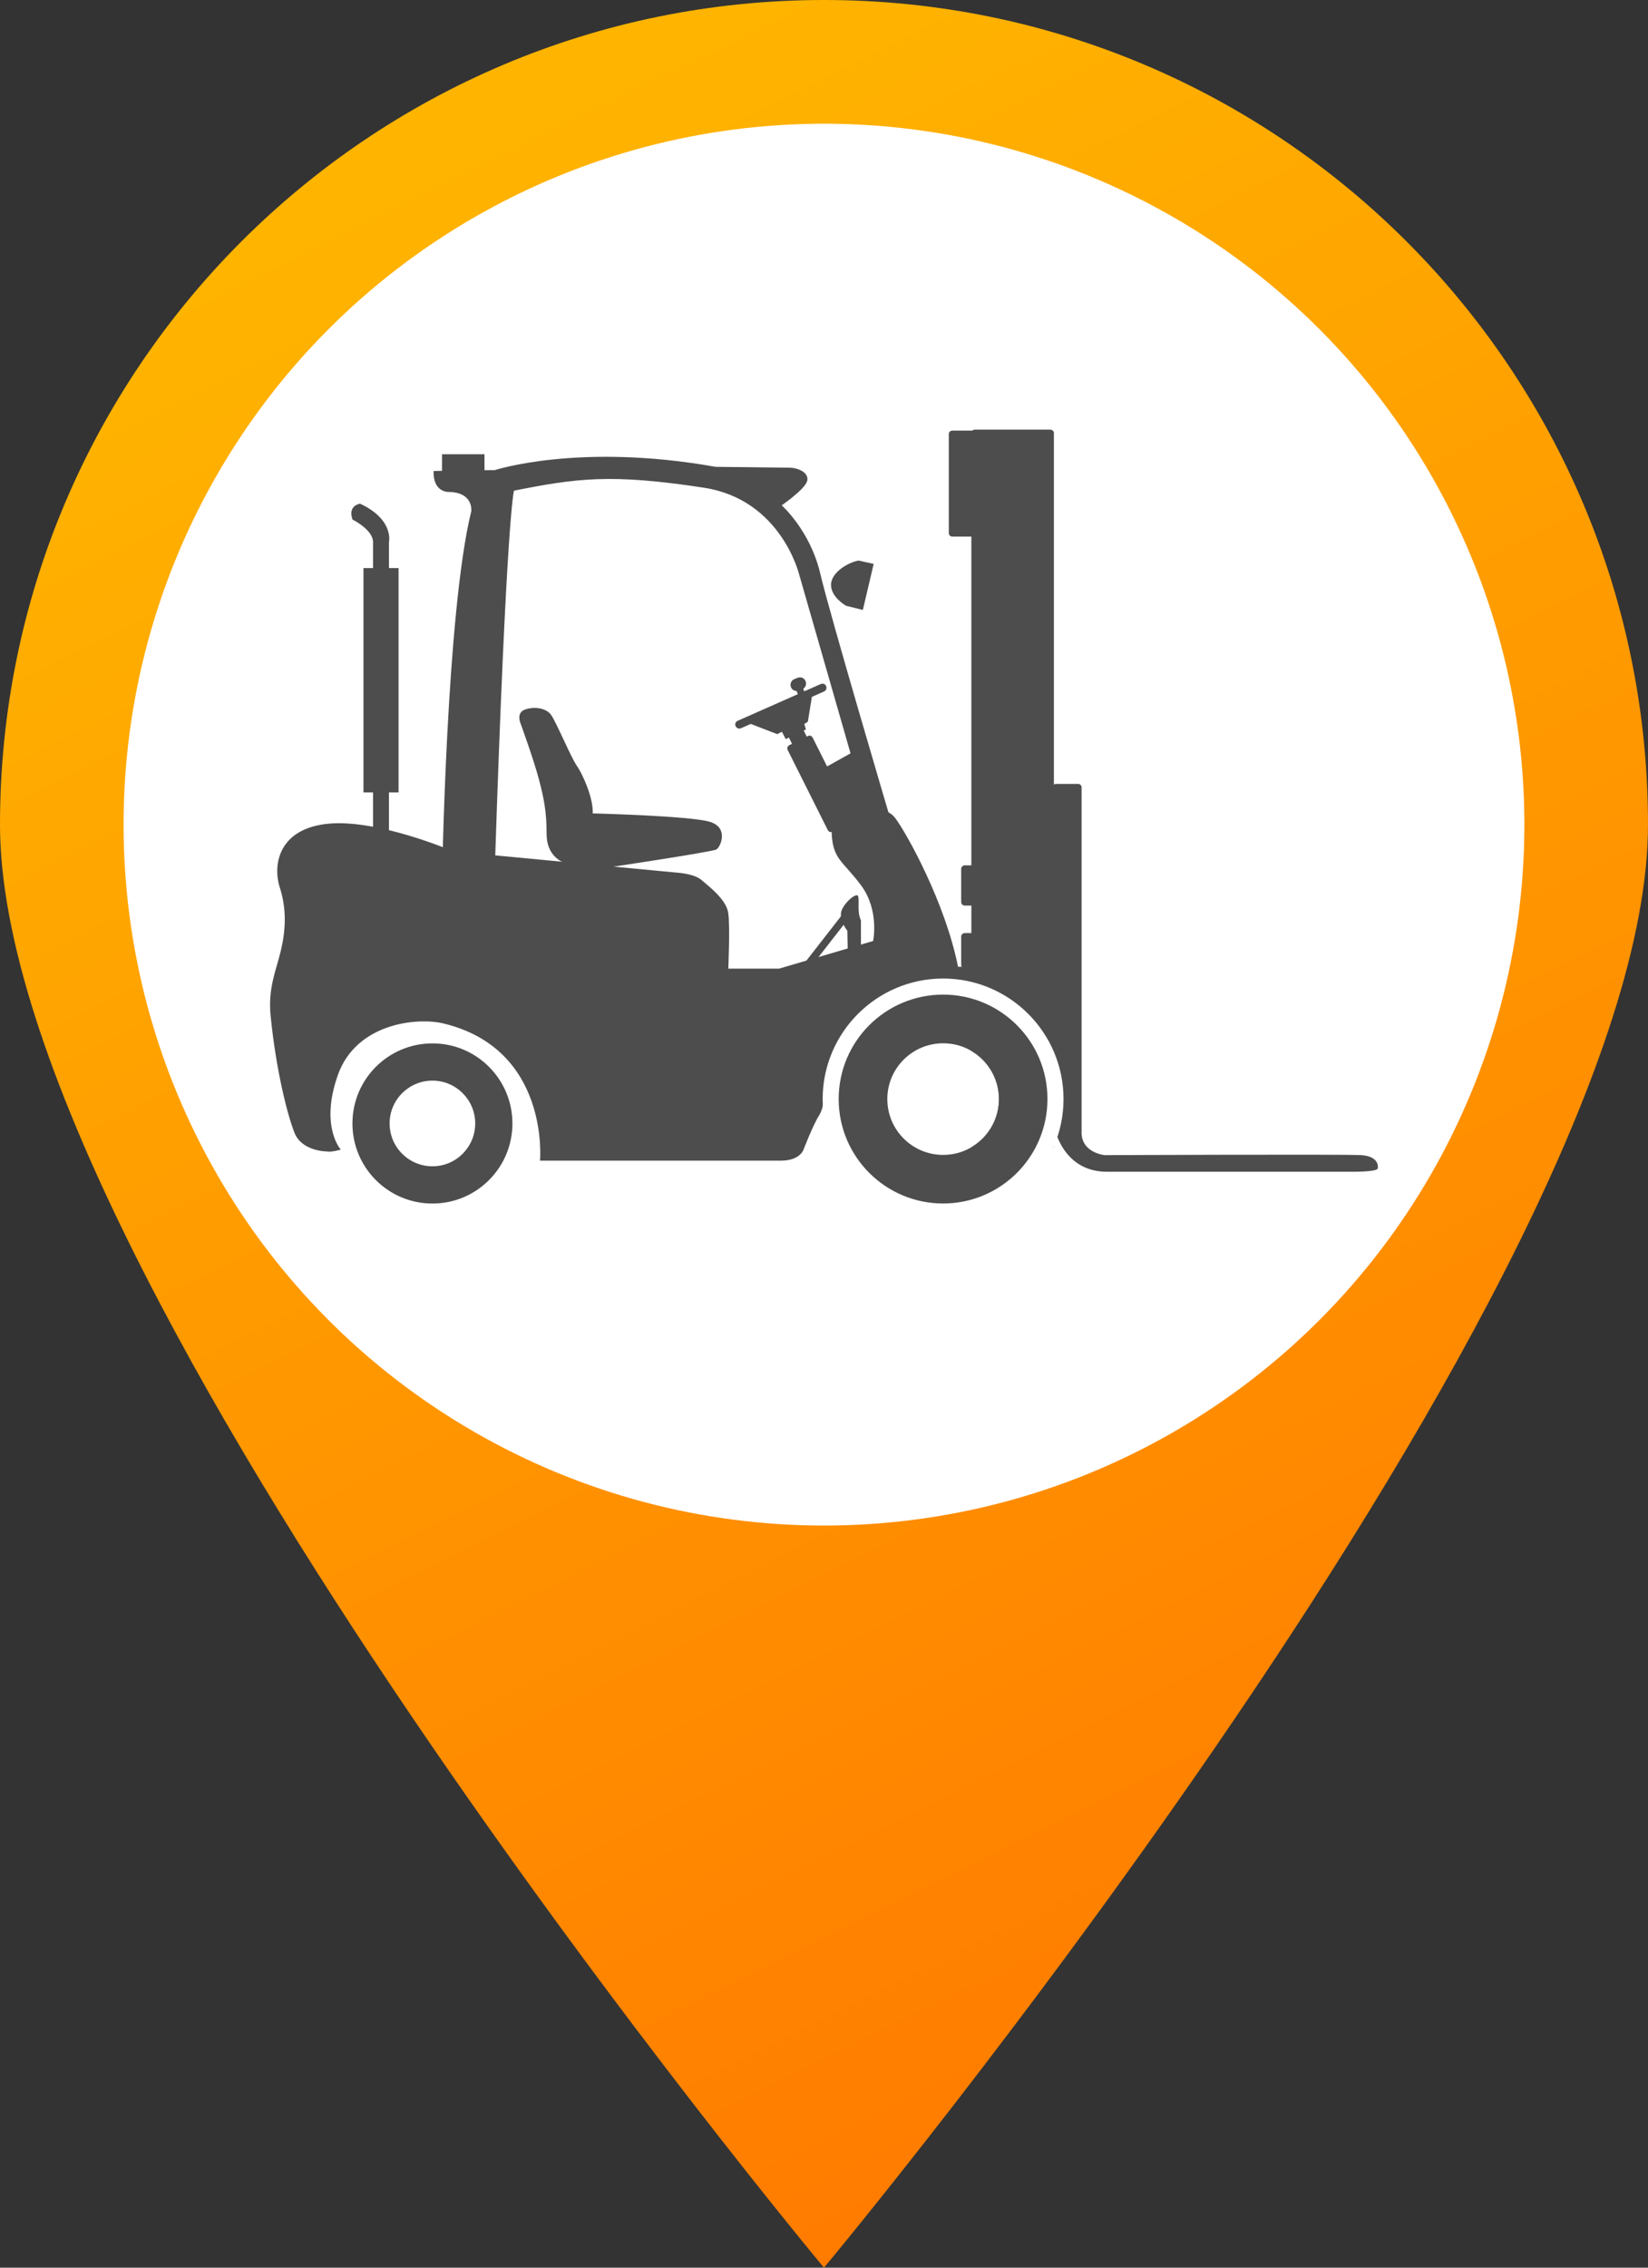
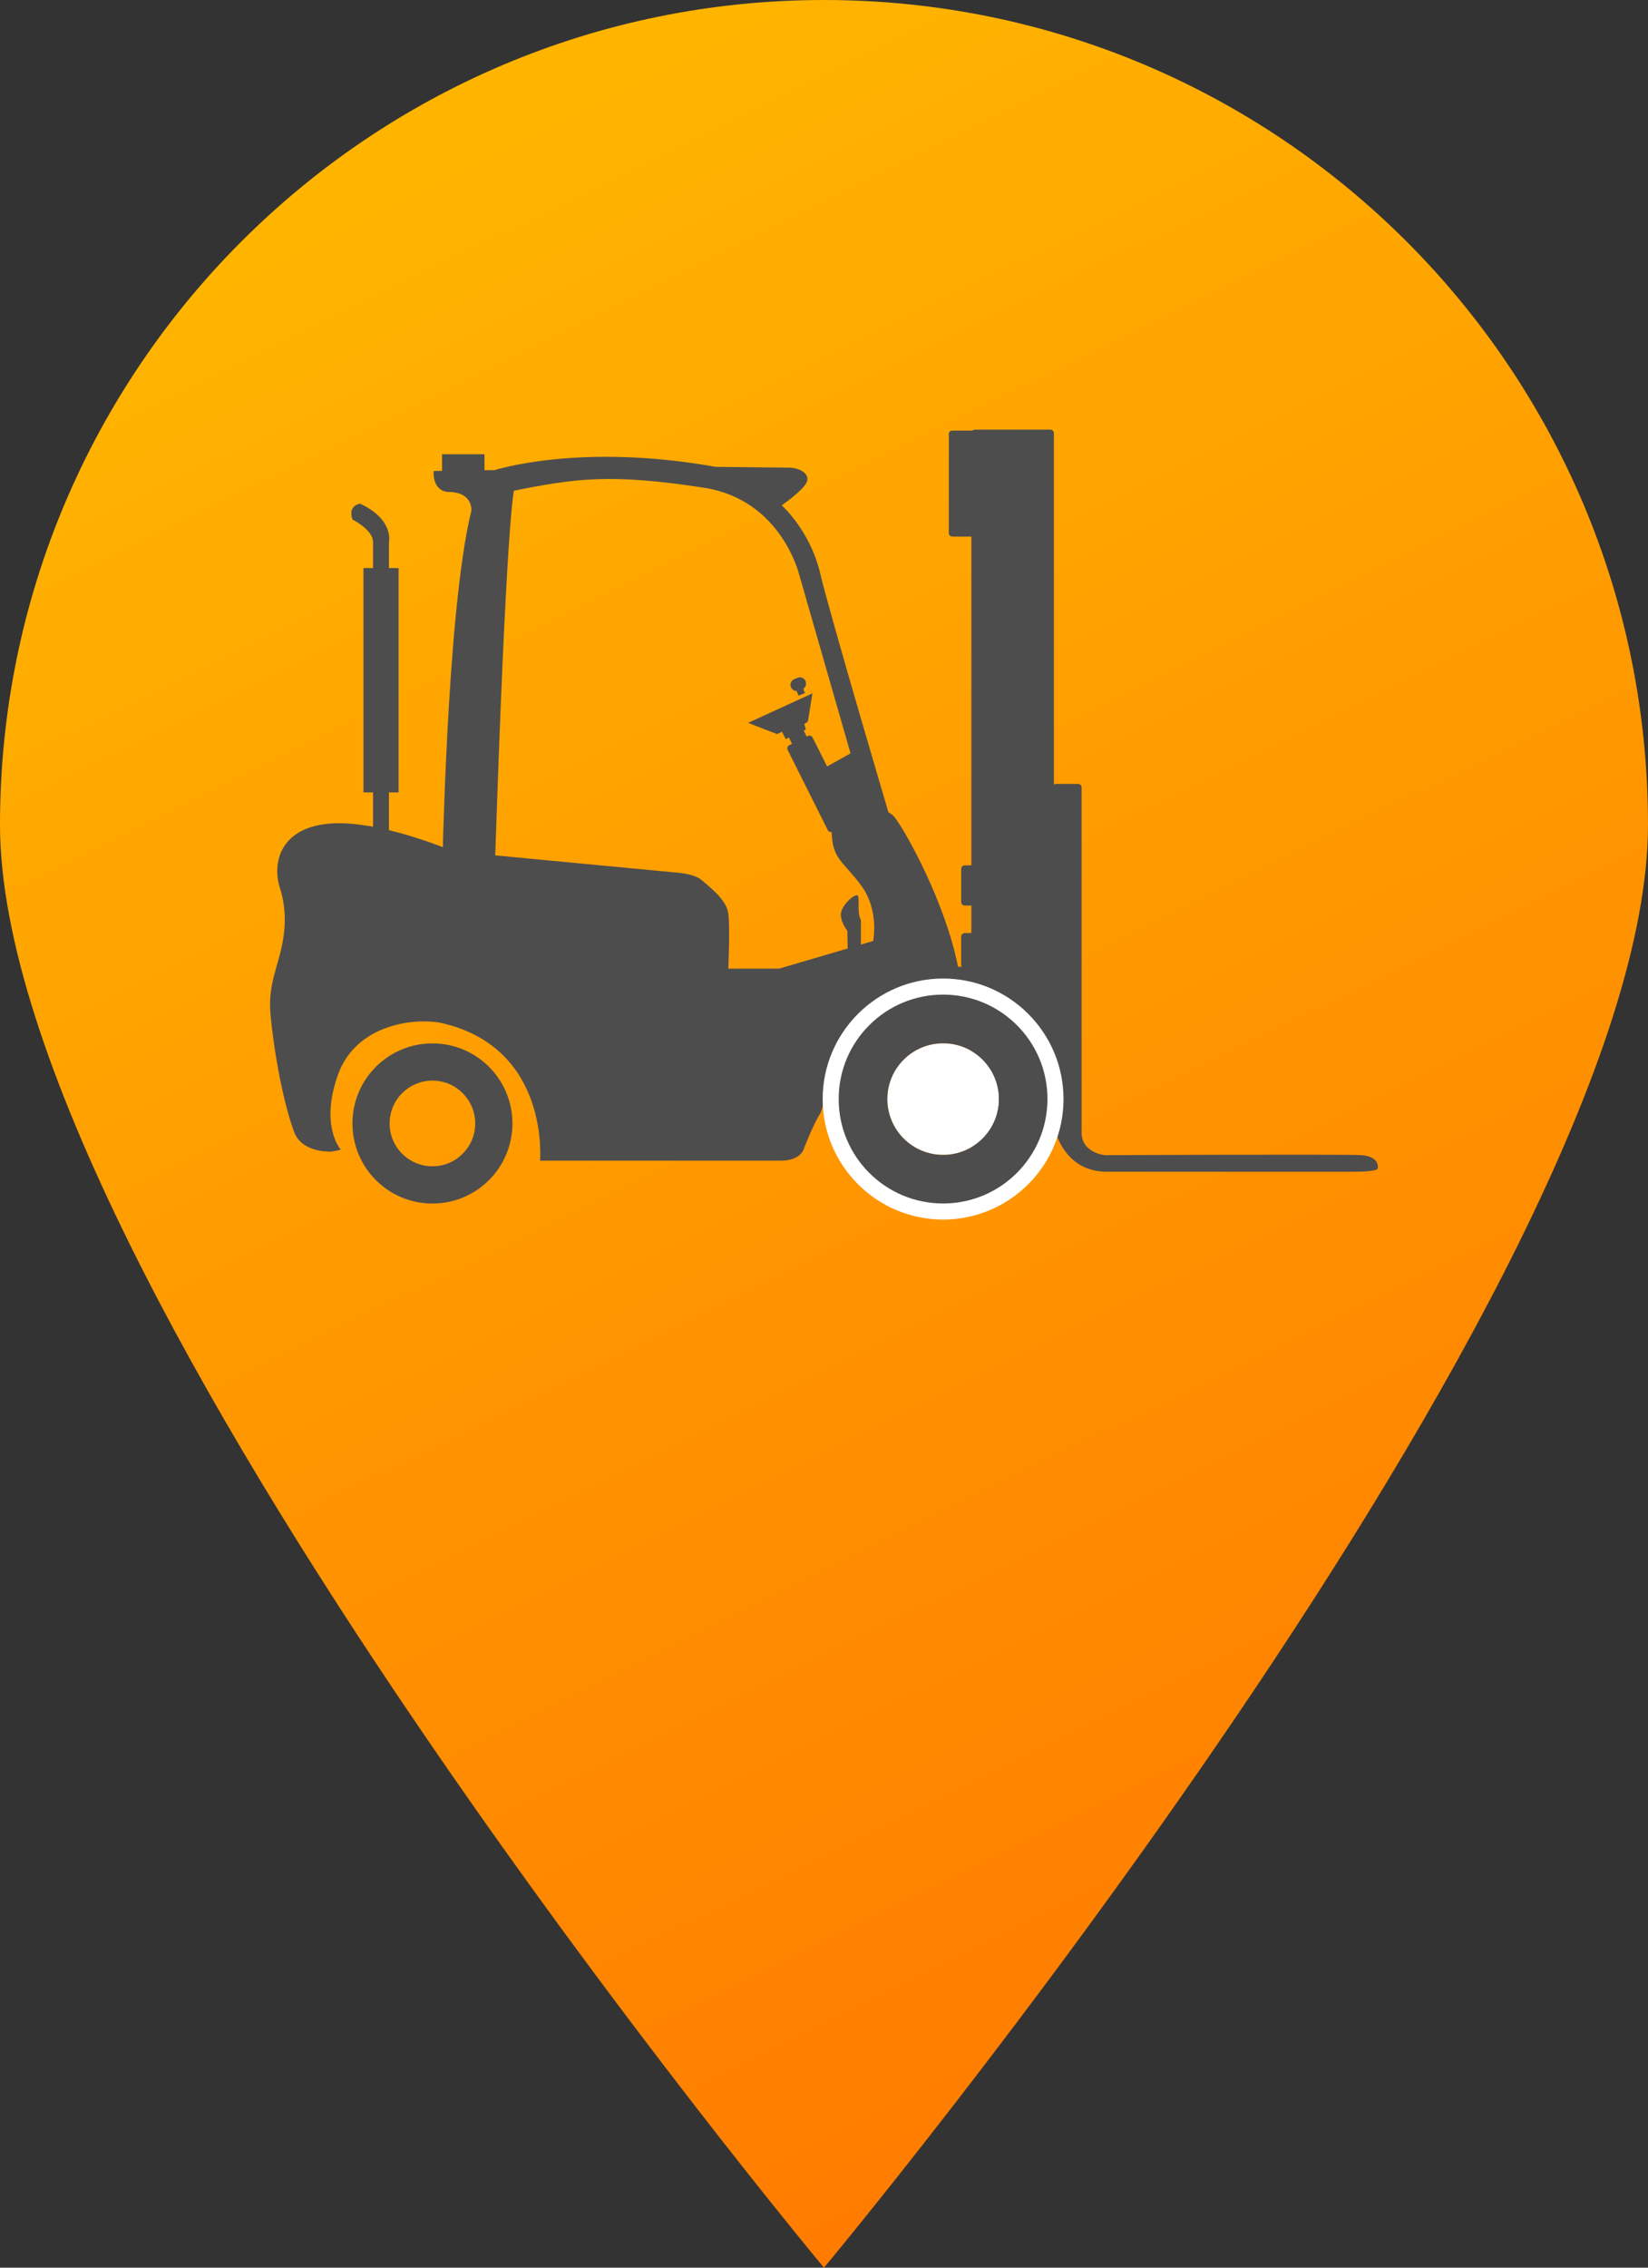
<svg xmlns="http://www.w3.org/2000/svg" version="1.1" x="0px" y="0px" width="32.727px" height="45px" viewBox="0 0 32.727 45" style="enable-background:new 0 0 32.727 45;" xml:space="preserve">
  <rect x="0" y="0" width="32.727" height="45" fill="#333333" stroke="none" />
  <g id="chariot-orange">
    <g>
      <g>
        <linearGradient id="SVGID_1_" gradientUnits="userSpaceOnUse" x1="9.806" y1="2.792" x2="28.971" y2="41.422">
          <stop offset="0" style="stop-color:#FFB400" />
          <stop offset="1" style="stop-color:#FF7800" />
        </linearGradient>
        <path style="fill:url(#SVGID_1_);" d="M32.727,16.364C32.727,25.4,16.363,45,16.363,45S0,25.4,0,16.364C0,7.327,7.326,0,16.363,0     S32.727,7.327,32.727,16.364z" />
-         <circle style="fill:#FFFFFF;" cx="16.363" cy="16.364" r="13.909" />
      </g>
      <g>
        <path style="fill:#4D4D4D;" d="M9.437,22.294c0,0.469-0.38,0.85-0.849,0.85c-0.471,0-0.851-0.381-0.851-0.85     s0.38-0.85,0.851-0.85C9.057,21.444,9.437,21.825,9.437,22.294z M8.588,20.705c-0.879,0-1.589,0.711-1.589,1.589     s0.71,1.589,1.589,1.589c0.877,0,1.588-0.711,1.588-1.589S9.465,20.705,8.588,20.705z" />
        <path style="fill:#4D4D4D;" d="M6.767,22.813c0,0-0.42-0.463-0.056-1.485c0.367-1.025,1.57-1.143,2.089-1.02     c2.126,0.508,1.924,2.724,1.924,2.724s4.379,0,4.783,0c0.401,0,0.457-0.237,0.457-0.237s0.183-0.477,0.312-0.678     c0.127-0.202,0.127-0.844,0.385-1.338c0.808-1.559,2.473-1.264,2.473-1.264l0.954-0.129l0.091-0.202h-1.154     c-0.256-1.282-1.025-2.656-1.246-2.949c-0.22-0.293-0.77-0.184-1.008-0.092s-0.256,0.366-0.256,0.366     c0.018,0.55,0.219,0.567,0.587,1.063c0.365,0.495,0.237,1.101,0.237,1.101l-1.869,0.549h-1.007c0,0,0.036-0.825,0-1.099     c-0.037-0.275-0.386-0.532-0.532-0.66s-0.494-0.147-0.494-0.147l-4.435-0.421c0,0-1.485-0.641-2.474-0.55     c-0.989,0.092-1.118,0.807-0.972,1.265c0.147,0.458,0.111,0.879,0.019,1.264c-0.092,0.385-0.256,0.733-0.201,1.283     c0.105,1.061,0.33,1.961,0.476,2.327c0.148,0.366,0.643,0.366,0.643,0.366C6.583,22.868,6.767,22.813,6.767,22.813z" />
-         <path style="fill:#4D4D4D;" d="M11.171,17.104c0,0-0.316-0.116-0.316-0.548s-0.049-0.698-0.15-1.08     c-0.099-0.383-0.365-1.113-0.365-1.113s-0.099-0.215,0.084-0.282c0.183-0.066,0.415-0.033,0.516,0.1     c0.1,0.133,0.397,0.847,0.514,1.014c0.117,0.166,0.333,0.647,0.316,0.946c0,0,1.943,0.049,2.326,0.167     c0.381,0.115,0.215,0.498,0.132,0.548c-0.082,0.05-2.308,0.382-2.308,0.382S11.387,17.253,11.171,17.104z" />
        <path style="fill:#4D4D4D;" d="M8.778,17.52c0,0,0.083-5.365,0.581-7.376c0,0,0.051-0.382-0.464-0.382c0,0-0.3,0-0.284-0.415     c0,0,0.73-0.018,1.215-0.018c0,0,1.677-0.548,4.385-0.065l1.461,0.017c0.2,0,0.415,0.116,0.351,0.282     c-0.068,0.167-0.499,0.465-0.499,0.465s0.563,0.499,0.763,1.346c0.2,0.848,1.412,4.935,1.412,4.935L17.3,16.374l-1.428-4.968     c0,0-0.355-1.492-1.895-1.728c-1.844-0.282-2.523-0.189-3.77,0.059c0,0-0.15,0.456-0.382,7.533L8.778,17.52z" />
-         <path style="fill:#4D4D4D;" d="M16.802,12.021c0,0-0.299-0.166-0.299-0.415c0-0.25,0.349-0.449,0.548-0.482l0.299,0.066     l-0.215,0.914L16.802,12.021z" />
        <rect x="8.778" y="9.014" style="fill:#4D4D4D;" width="0.843" height="0.433" />
        <rect x="7.218" y="11.273" style="fill:#4D4D4D;" width="0.697" height="4.452" />
        <rect x="7.408" y="15.51" style="fill:#4D4D4D;" width="0.316" height="1.129" />
        <path style="fill:#4D4D4D;" d="M7.408,10.758v1.131h0.316v-1.131c0,0,0.107-0.447-0.574-0.763c0,0-0.249,0.032-0.15,0.315     C7,10.311,7.408,10.509,7.408,10.758z" />
        <path style="fill:#4D4D4D;" d="M16.836,18.929l-0.009-0.459c0,0-0.152-0.188-0.125-0.359c0.026-0.17,0.314-0.422,0.34-0.323     c0.028,0.1-0.025,0.306,0.055,0.476v0.612L16.836,18.929z" />
-         <rect x="16.346" y="18.032" transform="matrix(0.789 0.615 -0.615 0.789 14.937 -6.154)" style="fill:#4D4D4D;" width="0.146" height="1.236" />
-         <path style="fill:#4D4D4D;" d="M14.716,14.451c-0.041,0.018-0.09,0-0.107-0.041l0,0c-0.02-0.04-0.002-0.088,0.039-0.106     l1.651-0.73c0.04-0.019,0.089-0.001,0.106,0.04l0,0c0.019,0.041,0.001,0.088-0.039,0.107L14.716,14.451z" />
        <path style="fill:#4D4D4D;" d="M15.998,13.518c0.025,0.063-0.004,0.135-0.066,0.16l-0.064,0.026     c-0.063,0.025-0.136-0.005-0.161-0.068l0,0c-0.026-0.063,0.007-0.135,0.068-0.16l0.064-0.025     C15.901,13.424,15.973,13.454,15.998,13.518L15.998,13.518z" />
        <rect x="15.836" y="13.628" transform="matrix(0.93 -0.366 0.366 0.93 -3.916 6.783)" style="fill:#4D4D4D;" width="0.139" height="0.154" />
        <path style="fill:#4D4D4D;" d="M14.857,14.344c0.048,0.022,0.578,0.224,0.578,0.224l0.093-0.047l0.075,0.146l0.401-0.192     l-0.032-0.108l0.071-0.046l0.091-0.562L14.857,14.344z" />
        <path style="fill:#4D4D4D;" d="M15.68,14.589" />
        <path style="fill:#4D4D4D;" d="M16.935,16.228c0.018,0.034,0.005,0.076-0.03,0.093l-0.373,0.183     c-0.035,0.018-0.075,0.003-0.093-0.031l-0.797-1.591c-0.018-0.034-0.002-0.077,0.03-0.094l0.373-0.183     c0.035-0.018,0.076-0.002,0.093,0.032L16.935,16.228z" />
        <rect x="15.729" y="14.384" transform="matrix(0.899 -0.439 0.439 0.899 -4.857 8.468)" style="fill:#4D4D4D;" width="0.325" height="0.715" />
        <polygon style="fill:#4D4D4D;" points="16.28,15.29 16.997,14.89 17.412,16.267 16.813,16.305    " />
        <path style="fill:#4D4D4D;" d="M20.568,19.147c0,0.039-0.03,0.069-0.069,0.069h-1.34c-0.039,0-0.071-0.03-0.071-0.069v-0.563     c0-0.037,0.032-0.068,0.071-0.068h1.34c0.039,0,0.069,0.031,0.069,0.068V19.147z" />
        <path style="fill:#4D4D4D;" d="M20.568,17.901c0,0.039-0.03,0.069-0.069,0.069h-1.34c-0.039,0-0.071-0.03-0.071-0.069v-0.659     c0-0.039,0.032-0.07,0.071-0.07h1.34c0.039,0,0.069,0.031,0.069,0.07V17.901z" />
        <path style="fill:#4D4D4D;" d="M20.929,22.731c0,0.039-0.032,0.069-0.071,0.069h-1.499c-0.039,0-0.069-0.03-0.069-0.069V8.595     c0-0.039,0.03-0.069,0.069-0.069h1.499c0.039,0,0.071,0.03,0.071,0.069V22.731z" />
        <path style="fill:#4D4D4D;" d="M19.756,10.578c0,0.039-0.032,0.07-0.071,0.07h-0.775c-0.038,0-0.068-0.031-0.068-0.07V8.614     c0-0.039,0.03-0.069,0.068-0.069h0.775c0.039,0,0.071,0.03,0.071,0.069V10.578z" />
        <path style="fill:#4D4D4D;" d="M21.479,22.445v-6.819c0-0.038-0.029-0.07-0.068-0.07H20.97c-0.039,0-0.07,0.032-0.07,0.07v6.443     c0,0.433,0.271,1.183,1.079,1.183h4.847c0,0,0.52,0.007,0.534-0.065c0.015-0.071-0.008-0.241-0.323-0.264     c-0.318-0.021-5.095,0-5.095,0S21.459,22.882,21.479,22.445z" />
        <g>
          <path style="fill:#FFFFFF;" d="M18.729,24.201c-1.319,0-2.392-1.072-2.392-2.392c0-1.318,1.072-2.391,2.392-2.391      c1.318,0,2.391,1.072,2.391,2.391C21.12,23.129,20.048,24.201,18.729,24.201z M18.729,20.056c-0.967,0-1.756,0.787-1.756,1.754      c0,0.968,0.789,1.755,1.756,1.755s1.754-0.787,1.754-1.755C20.483,20.843,19.696,20.056,18.729,20.056z" />
        </g>
        <path style="fill:#FFFFFF;" d="M19.838,21.81c0,0.612-0.497,1.108-1.108,1.108c-0.613,0-1.109-0.496-1.109-1.108     c0-0.611,0.496-1.107,1.109-1.107C19.341,20.702,19.838,21.198,19.838,21.81z" />
        <path style="fill:#4D4D4D;" d="M19.838,21.81c0,0.612-0.497,1.108-1.108,1.108c-0.613,0-1.109-0.496-1.109-1.108     c0-0.611,0.496-1.107,1.109-1.107C19.341,20.702,19.838,21.198,19.838,21.81z M18.729,19.737c-1.146,0-2.074,0.928-2.074,2.072     c0,1.146,0.929,2.073,2.074,2.073c1.145,0,2.072-0.928,2.072-2.073C20.802,20.665,19.874,19.737,18.729,19.737z" />
      </g>
    </g>
  </g>
  <g id="Layer_1">
</g>
</svg>